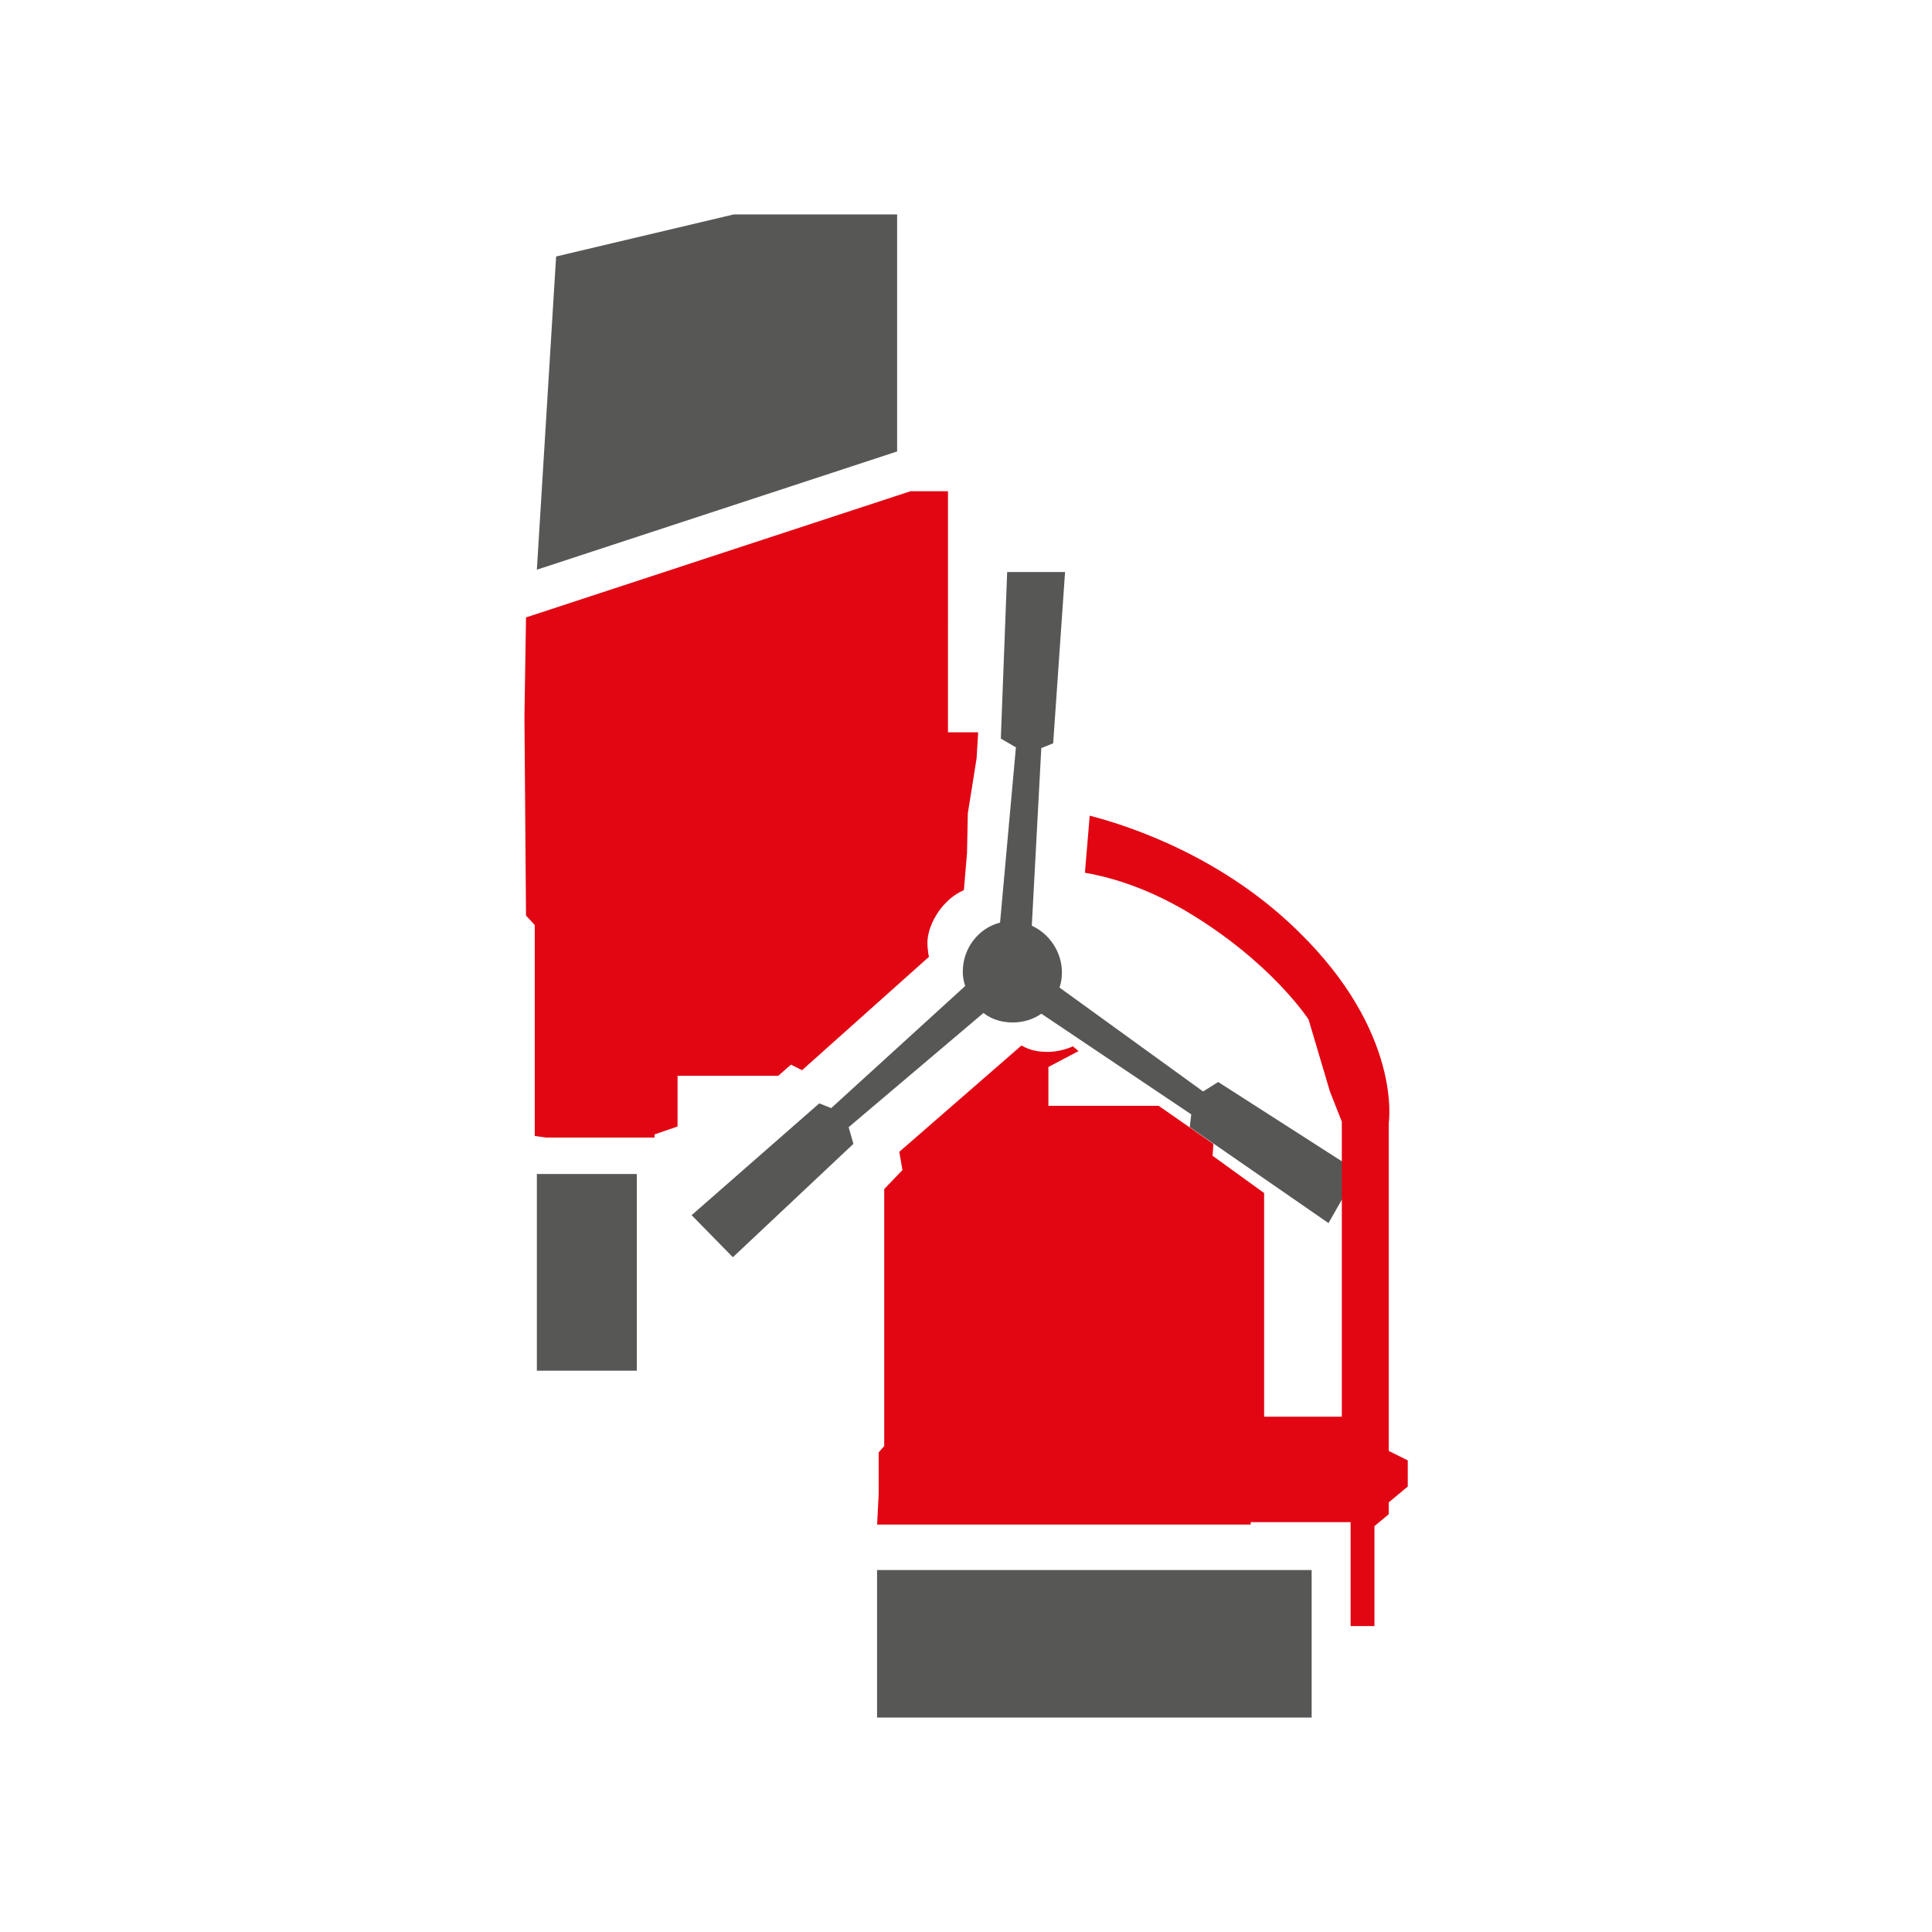
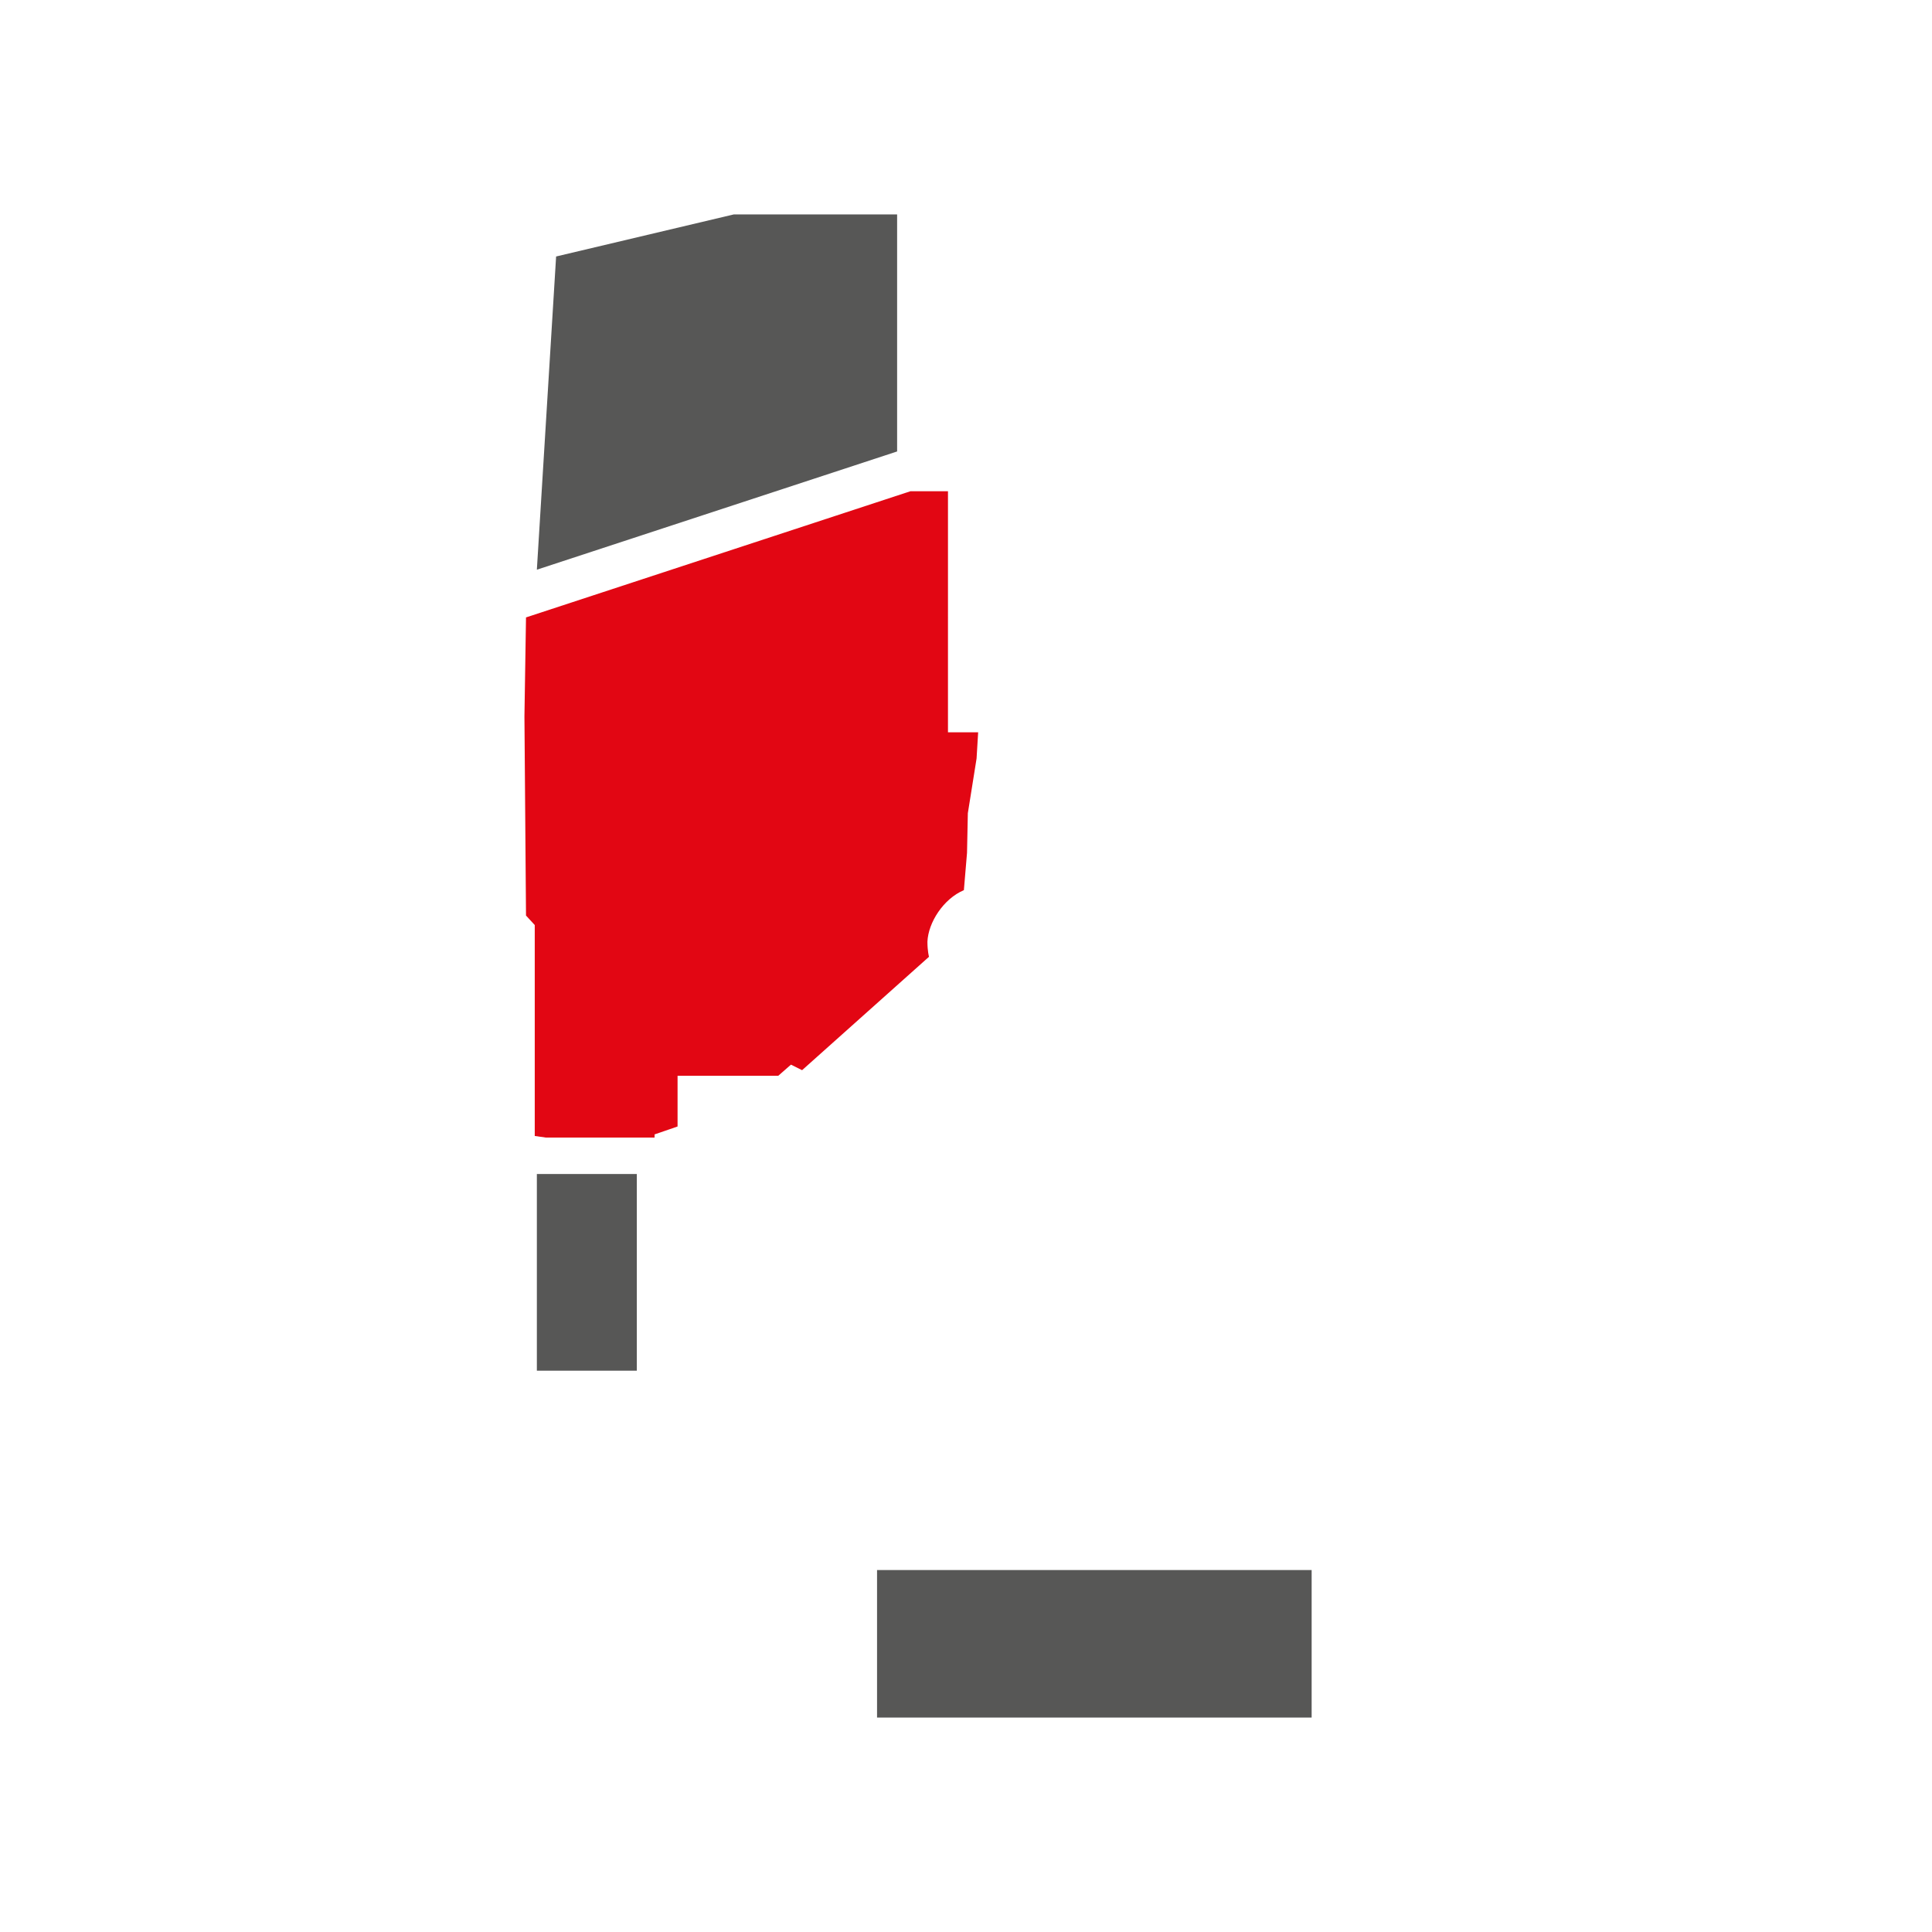
<svg xmlns="http://www.w3.org/2000/svg" version="1.1" id="Layer_1" x="0px" y="0px" viewBox="0 0 28.3 28.3" style="enable-background:new 0 0 28.3 28.3;" xml:space="preserve">
  <style type="text/css">
	.st0{fill:#575756;}
	.st1{fill:#E20613;}
</style>
-   <path class="st0" d="M17.844,15.849l-0.221,0.139l-2.103-1.522c0.023-0.07,0.035-0.139,0.035-0.221c0-0.302-0.186-0.569-0.441-0.685  l0.139-2.602l0.174-0.07l0.174-2.509h-0.848l-0.093,2.44l0.221,0.128l-0.232,2.567c-0.314,0.081-0.546,0.372-0.546,0.72  c0,0.07,0.012,0.139,0.035,0.209l-1.963,1.789l-0.174-0.07l-1.87,1.638l0.604,0.616l1.766-1.661l-0.07-0.244l1.975-1.673  c0.116,0.093,0.267,0.139,0.43,0.139c0.151,0,0.302-0.046,0.418-0.128l2.196,1.475l-0.023,0.186l2.033,1.406l0.43-0.755  L17.844,15.849z" />
  <g>
    <rect x="7.864" y="17.197" class="st0" width="1.464" height="2.881" />
  </g>
  <polygon class="st0" points="12.847,22.998 12.847,24.578 12.847,25.159 19.213,25.159 19.213,22.998 " />
-   <path class="st1" d="M19.481,15.989l0.174,0.441v4.322h-1.138v-3.276l-0.755-0.546l0.012-0.174l-0.802-0.558h-1.615v-0.569  l0.441-0.232l-0.081-0.07c-0.105,0.046-0.244,0.081-0.36,0.081c-0.163,0-0.267-0.023-0.395-0.093l-1.789,1.557l0.046,0.267  l-0.267,0.279v3.764l-0.081,0.093v0.604l-0.023,0.453h5.472v-0.035h1.464v1.522h0.349v-1.464l0.209-0.174v-0.174l0.279-0.232v-0.383  l-0.279-0.139v-3.334v-0.755v-0.709c0,0,0.209-1.324-1.336-2.823c-1.092-1.069-2.416-1.522-3.044-1.684l-0.07,0.836  c0.407,0.07,0.918,0.232,1.475,0.558c1.255,0.744,1.801,1.592,1.801,1.592" />
  <g>
    <polygon class="st0" points="13.141,6.613 13.141,3.409 13.141,3.141 10.748,3.141 8.146,3.757 7.864,8.345  " />
    <path class="st1" d="M13.885,7.196h-0.55l-5.63,1.848l-0.023,1.451l0.023,2.916l0.128,0.139v3.09l0.163,0.023h1.592v-0.046   l0.337-0.116v-0.743h1.475l0.186-0.163l0.163,0.081l1.859-1.661c0,0-0.023-0.081-0.023-0.221c0.012-0.279,0.232-0.627,0.534-0.755   l0.046-0.546l0.012-0.581l0.128-0.802l0.023-0.383h-0.442V7.196z" />
  </g>
</svg>